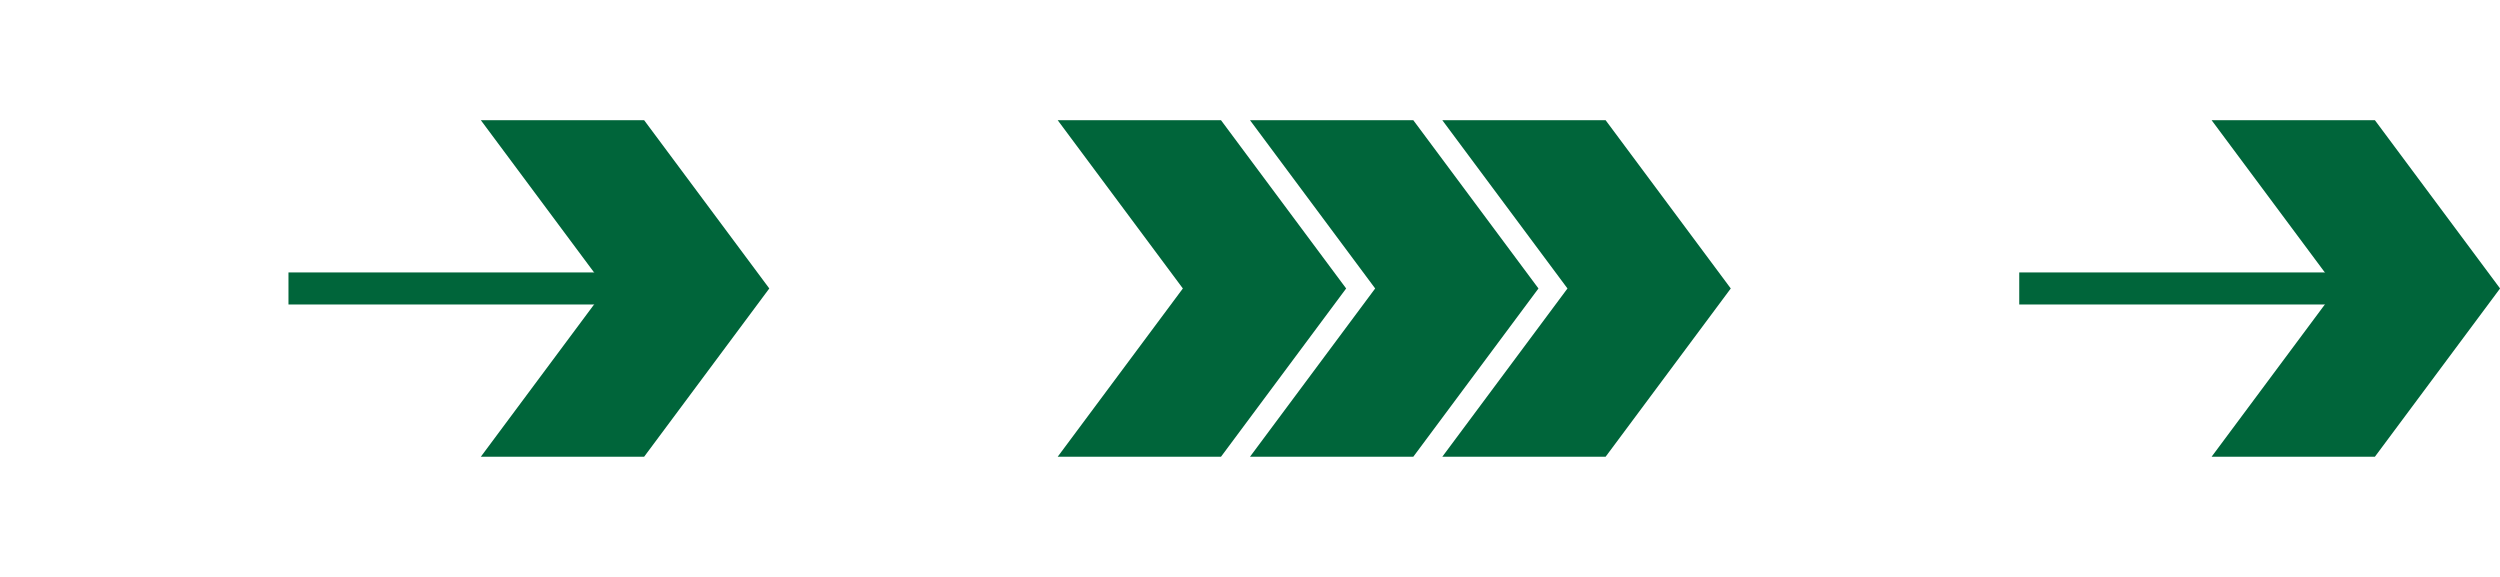
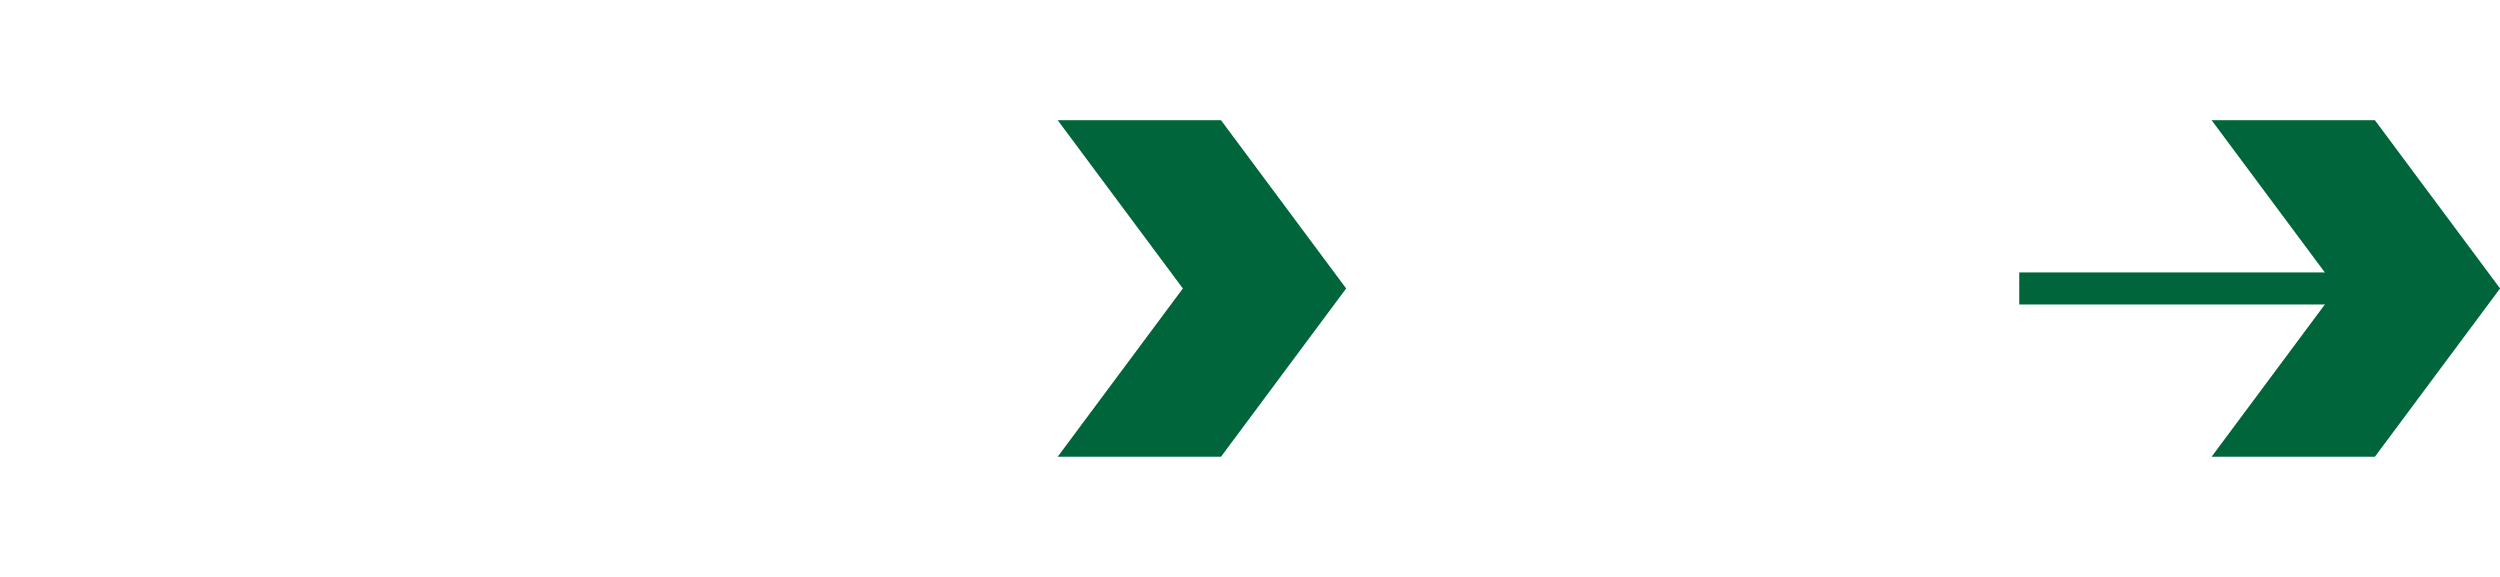
<svg xmlns="http://www.w3.org/2000/svg" width="312" height="72" viewBox="0 0 312 72" fill="none">
  <g id="Color=Green">
    <g id="CTA Arrow" clip-path="url(#clip0_4607_23640)">
      <g id="initial arrow">
-         <path id="Rectangle 43" d="M60.008 15H80.387L96.008 36L80.387 57H60.008L75.628 36L60.008 15Z" fill="#00653a" />
-         <rect id="Rectangle 44" x="36.002" y="34" width="42" height="4" fill="#00653a" />
-       </g>
+         </g>
    </g>
    <g id="CTA Arrow_2" clip-path="url(#clip1_4607_23640)">
      <g id="initial arrow_2">
        <path id="Rectangle 43_2" d="M276.008 15H296.387L312.008 36L296.387 57H276.008L291.628 36L276.008 15Z" fill="#00653a" />
        <rect id="Rectangle 44_2" x="252.002" y="34" width="42" height="4" fill="#00653a" />
      </g>
    </g>
    <g id="Tread">
      <path id="Rectangle 45" d="M132 15.001H152.38L168 36.001L152.38 57.001H132L147.621 36.001L132 15.001Z" fill="#00653a" />
-       <path id="Rectangle 46" d="M156 15.001H176.38L192 36.001L176.38 57.001H156L171.621 36.001L156 15.001Z" fill="#00653a" />
-       <path id="Rectangle 47" d="M180 15.001H200.38L216 36.001L200.38 57.001H180L195.621 36.001L180 15.001Z" fill="#00653a" />
    </g>
  </g>
  <defs>
    <clipPath id="clip0_4607_23640">
-       <rect width="96" height="72" fill="white" />
-     </clipPath>
+       </clipPath>
    <clipPath id="clip1_4607_23640">
      <rect width="96" height="72" fill="white" transform="translate(216)" />
    </clipPath>
  </defs>
</svg>